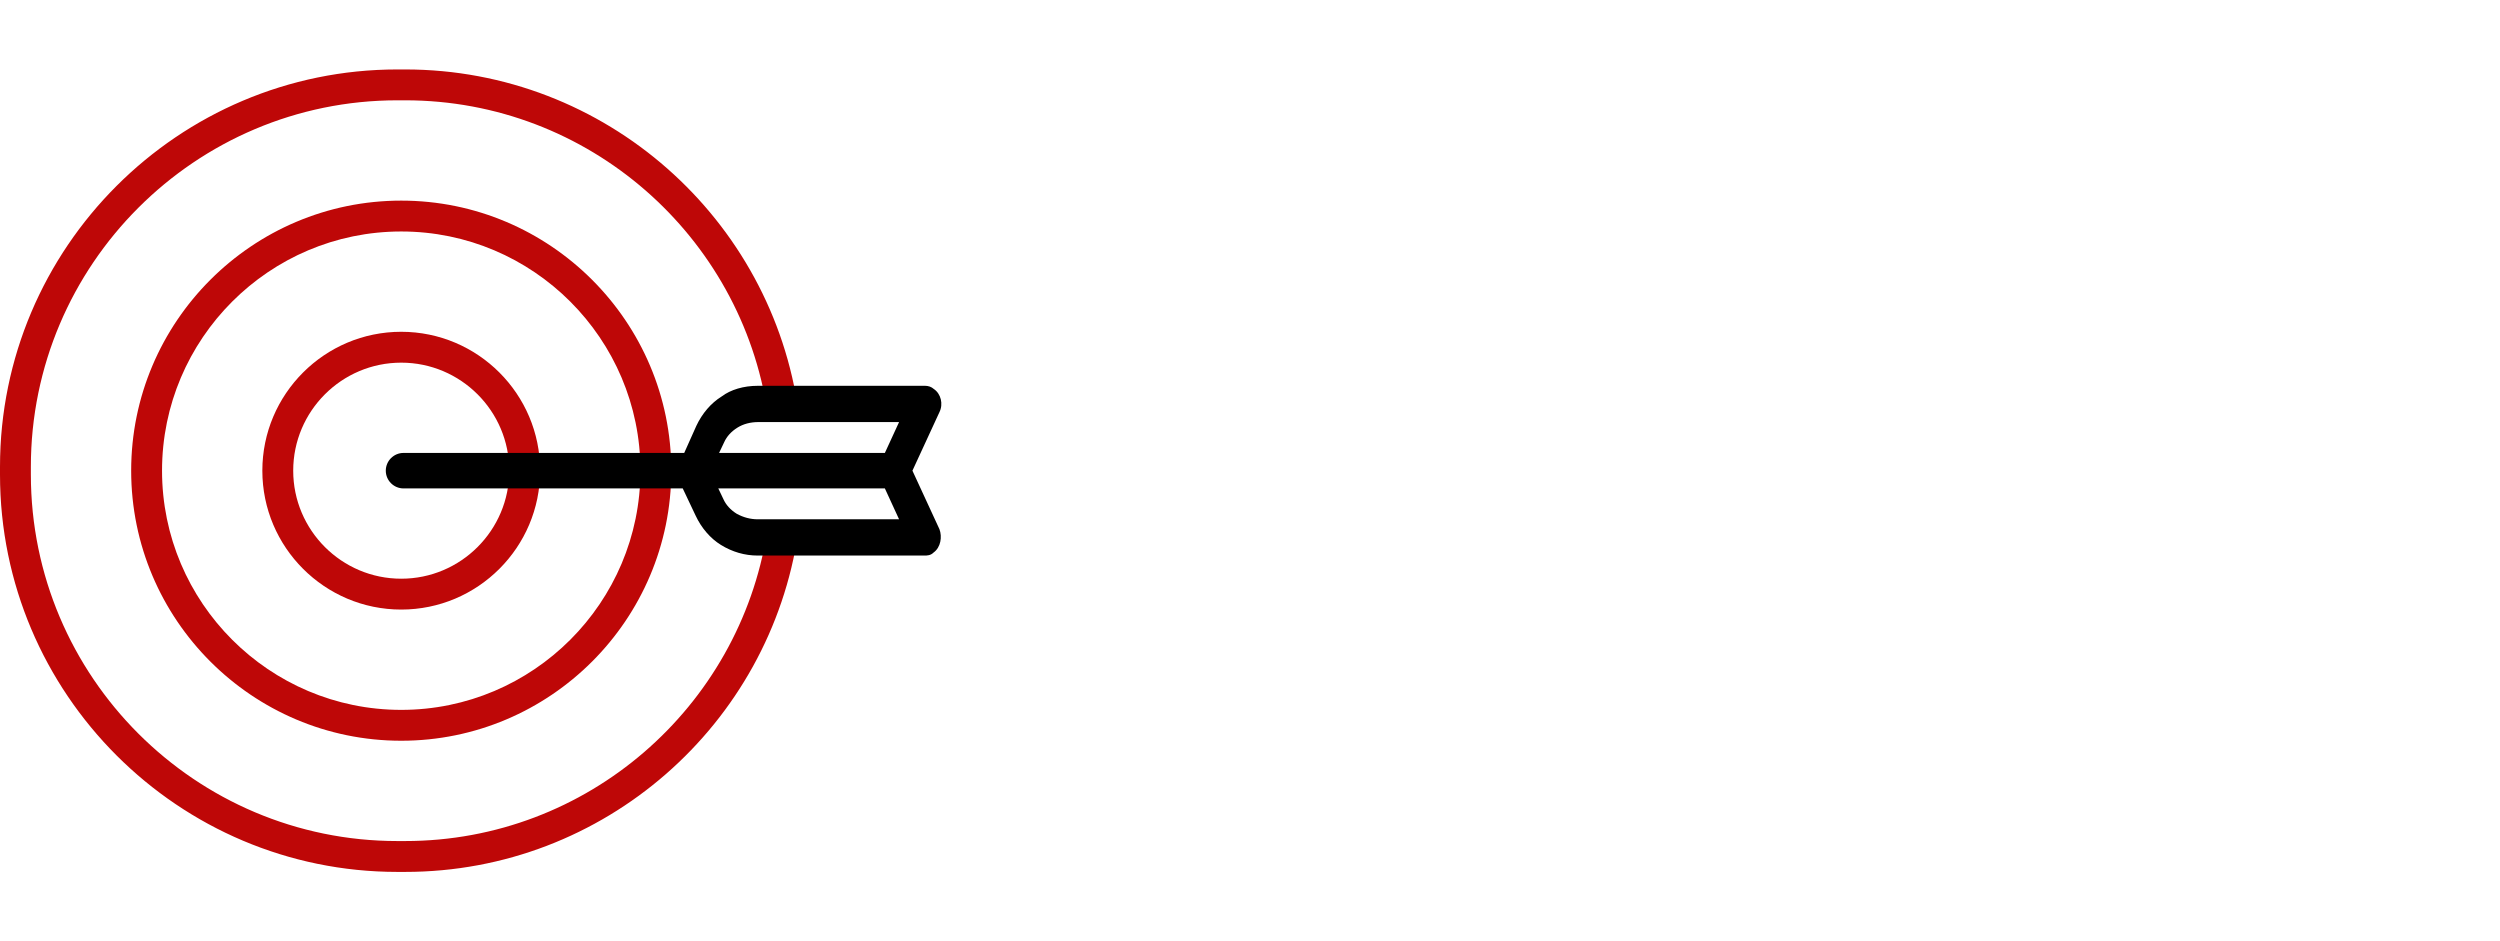
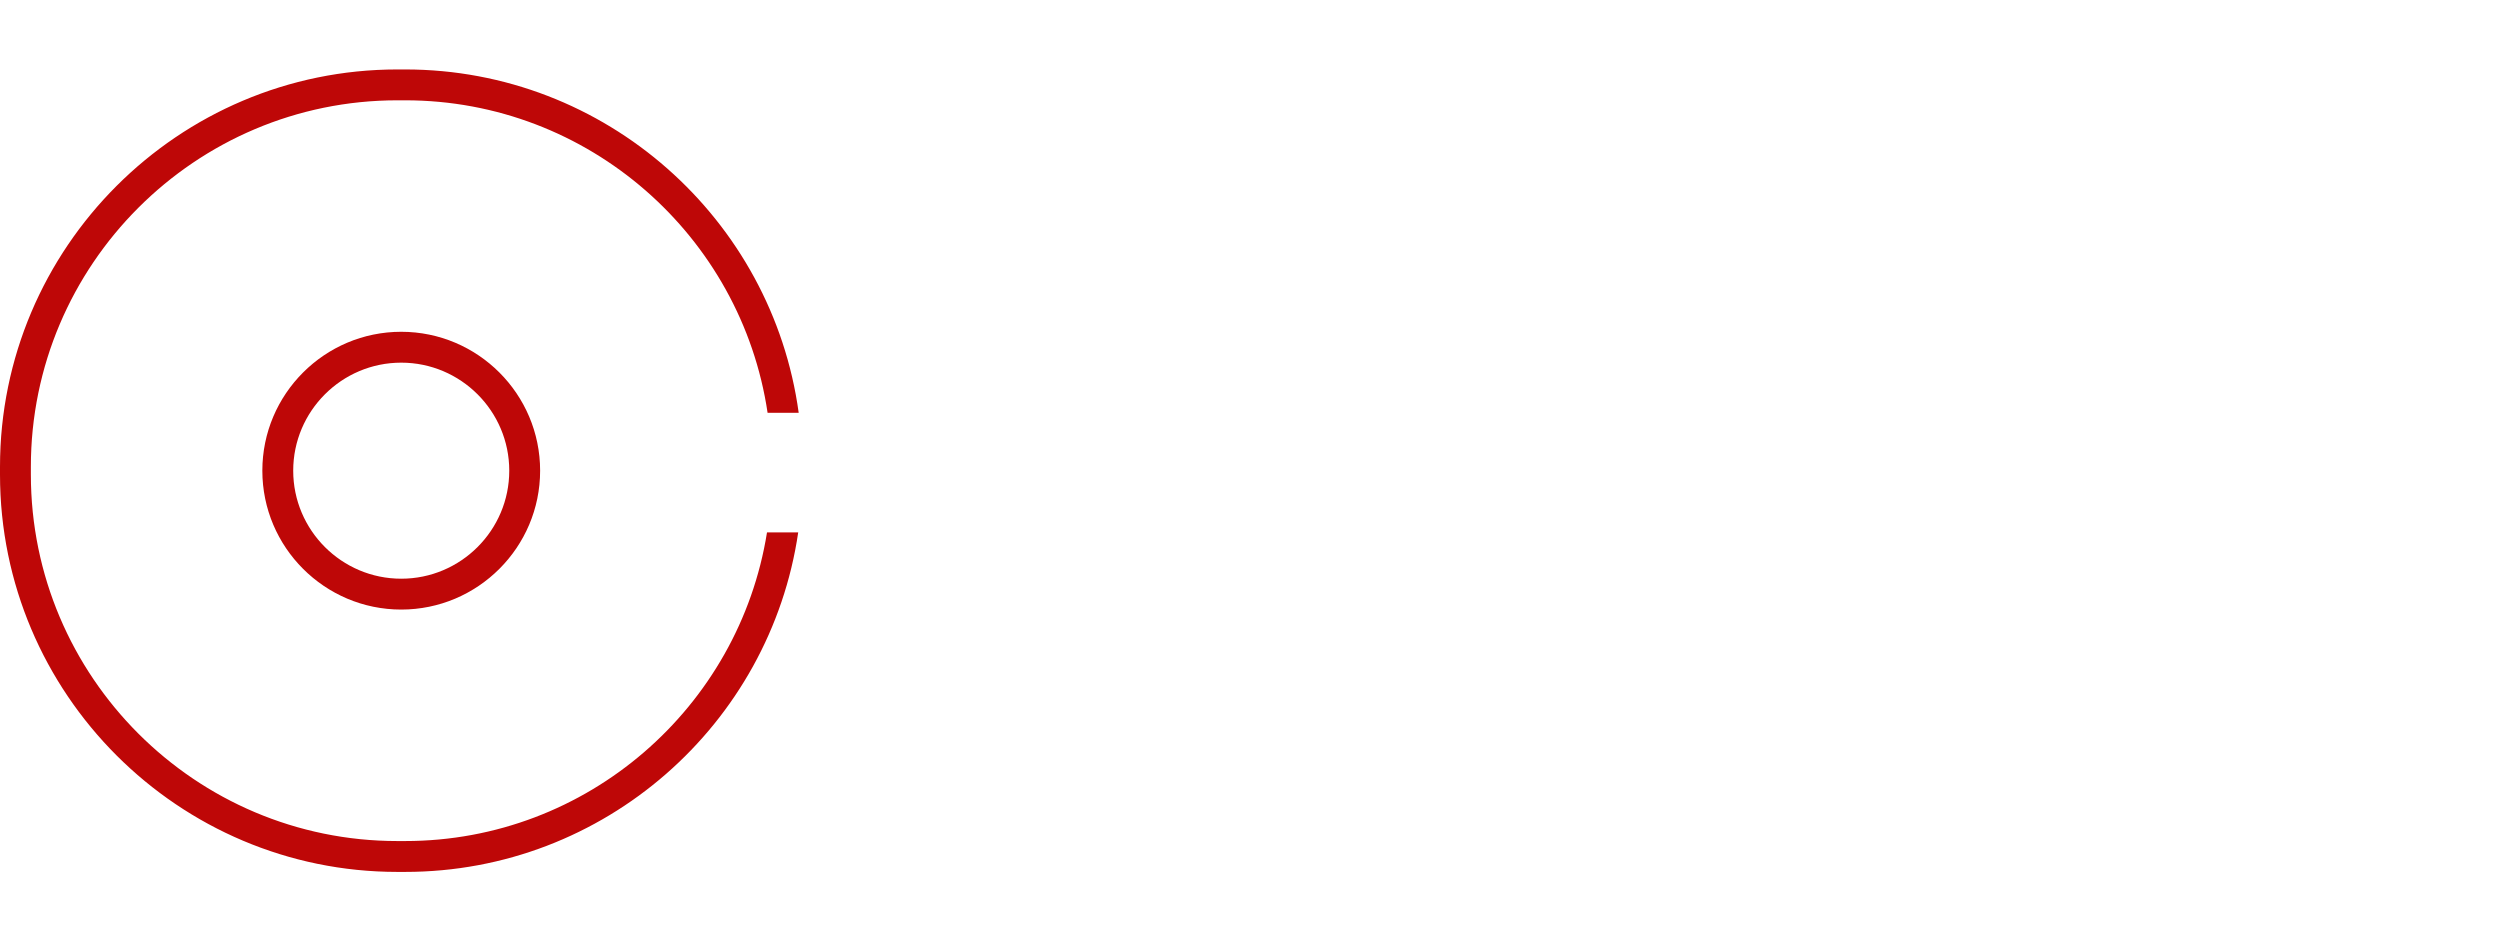
<svg xmlns="http://www.w3.org/2000/svg" id="Layer_1" width="324" height="122" viewBox="0 0 324 122">
  <path d="M99.403,69c-3.607,22.64-23.263,40-46.903,40h-1c-26.192,0-47.5-21.309-47.5-47.5v-1C4,34.309,25.308,13,51.5,13h1c23.813,0,43.585,17.616,46.98,40.5h4.031c-3.427-25.096-24.99-44.5-51.012-44.5h-1C23.103,9-0,32.103-0,60.5v1C-0,89.897,23.103,113,51.5,113h1c25.85,0,47.305-19.145,50.948-44h-4.046Z" fill="#be0707" />
-   <path d="M52,96c-19.299,0-35-15.701-35-35s15.701-35,35-35,35,15.701,35,35-15.701,35-35,35ZM52,30c-17.093,0-31,13.907-31,31s13.907,31,31,31,31-13.906,31-31-13.907-31-31-31Z" fill="#be0707" />
  <path d="M52,79c-9.925,0-18-8.075-18-18s8.075-18,18-18,18,8.075,18,18-8.075,18-18,18ZM52,47c-7.72,0-14,6.28-14,14s6.28,14,14,14,14-6.28,14-14-6.28-14-14-14Z" fill="#be0707" />
-   <path d="M118.251,61l3.496-7.576c.529-1.058.198-2.399-.736-3.019-.283-.258-.684-.405-1.111-.405h-21.7c-1.827,0-3.497.497-4.663,1.374-1.367.842-2.536,2.196-3.294,3.822l-1.568,3.504h-36.376c-1.268,0-2.3,1.032-2.3,2.3s1.032,2.3,2.3,2.3h36.184l1.664,3.511c.755,1.62,1.924,2.975,3.291,3.815,1.482.912,3.084,1.374,4.762,1.374h21.6c.34,0,.807,0,1.191-.393.936-.669,1.13-2.042.763-3.018l-3.503-7.59ZM98.2,67.3c-.95,0-1.877-.248-2.735-.724-.79-.494-1.381-1.144-1.714-1.891l-.66-1.386h21.588l1.84,4h-18.32ZM114.68,58.7h-21.488l.665-1.397c.327-.735.917-1.385,1.708-1.879.769-.48,1.689-.724,2.735-.724h18.22l-1.84,4Z" />
</svg>